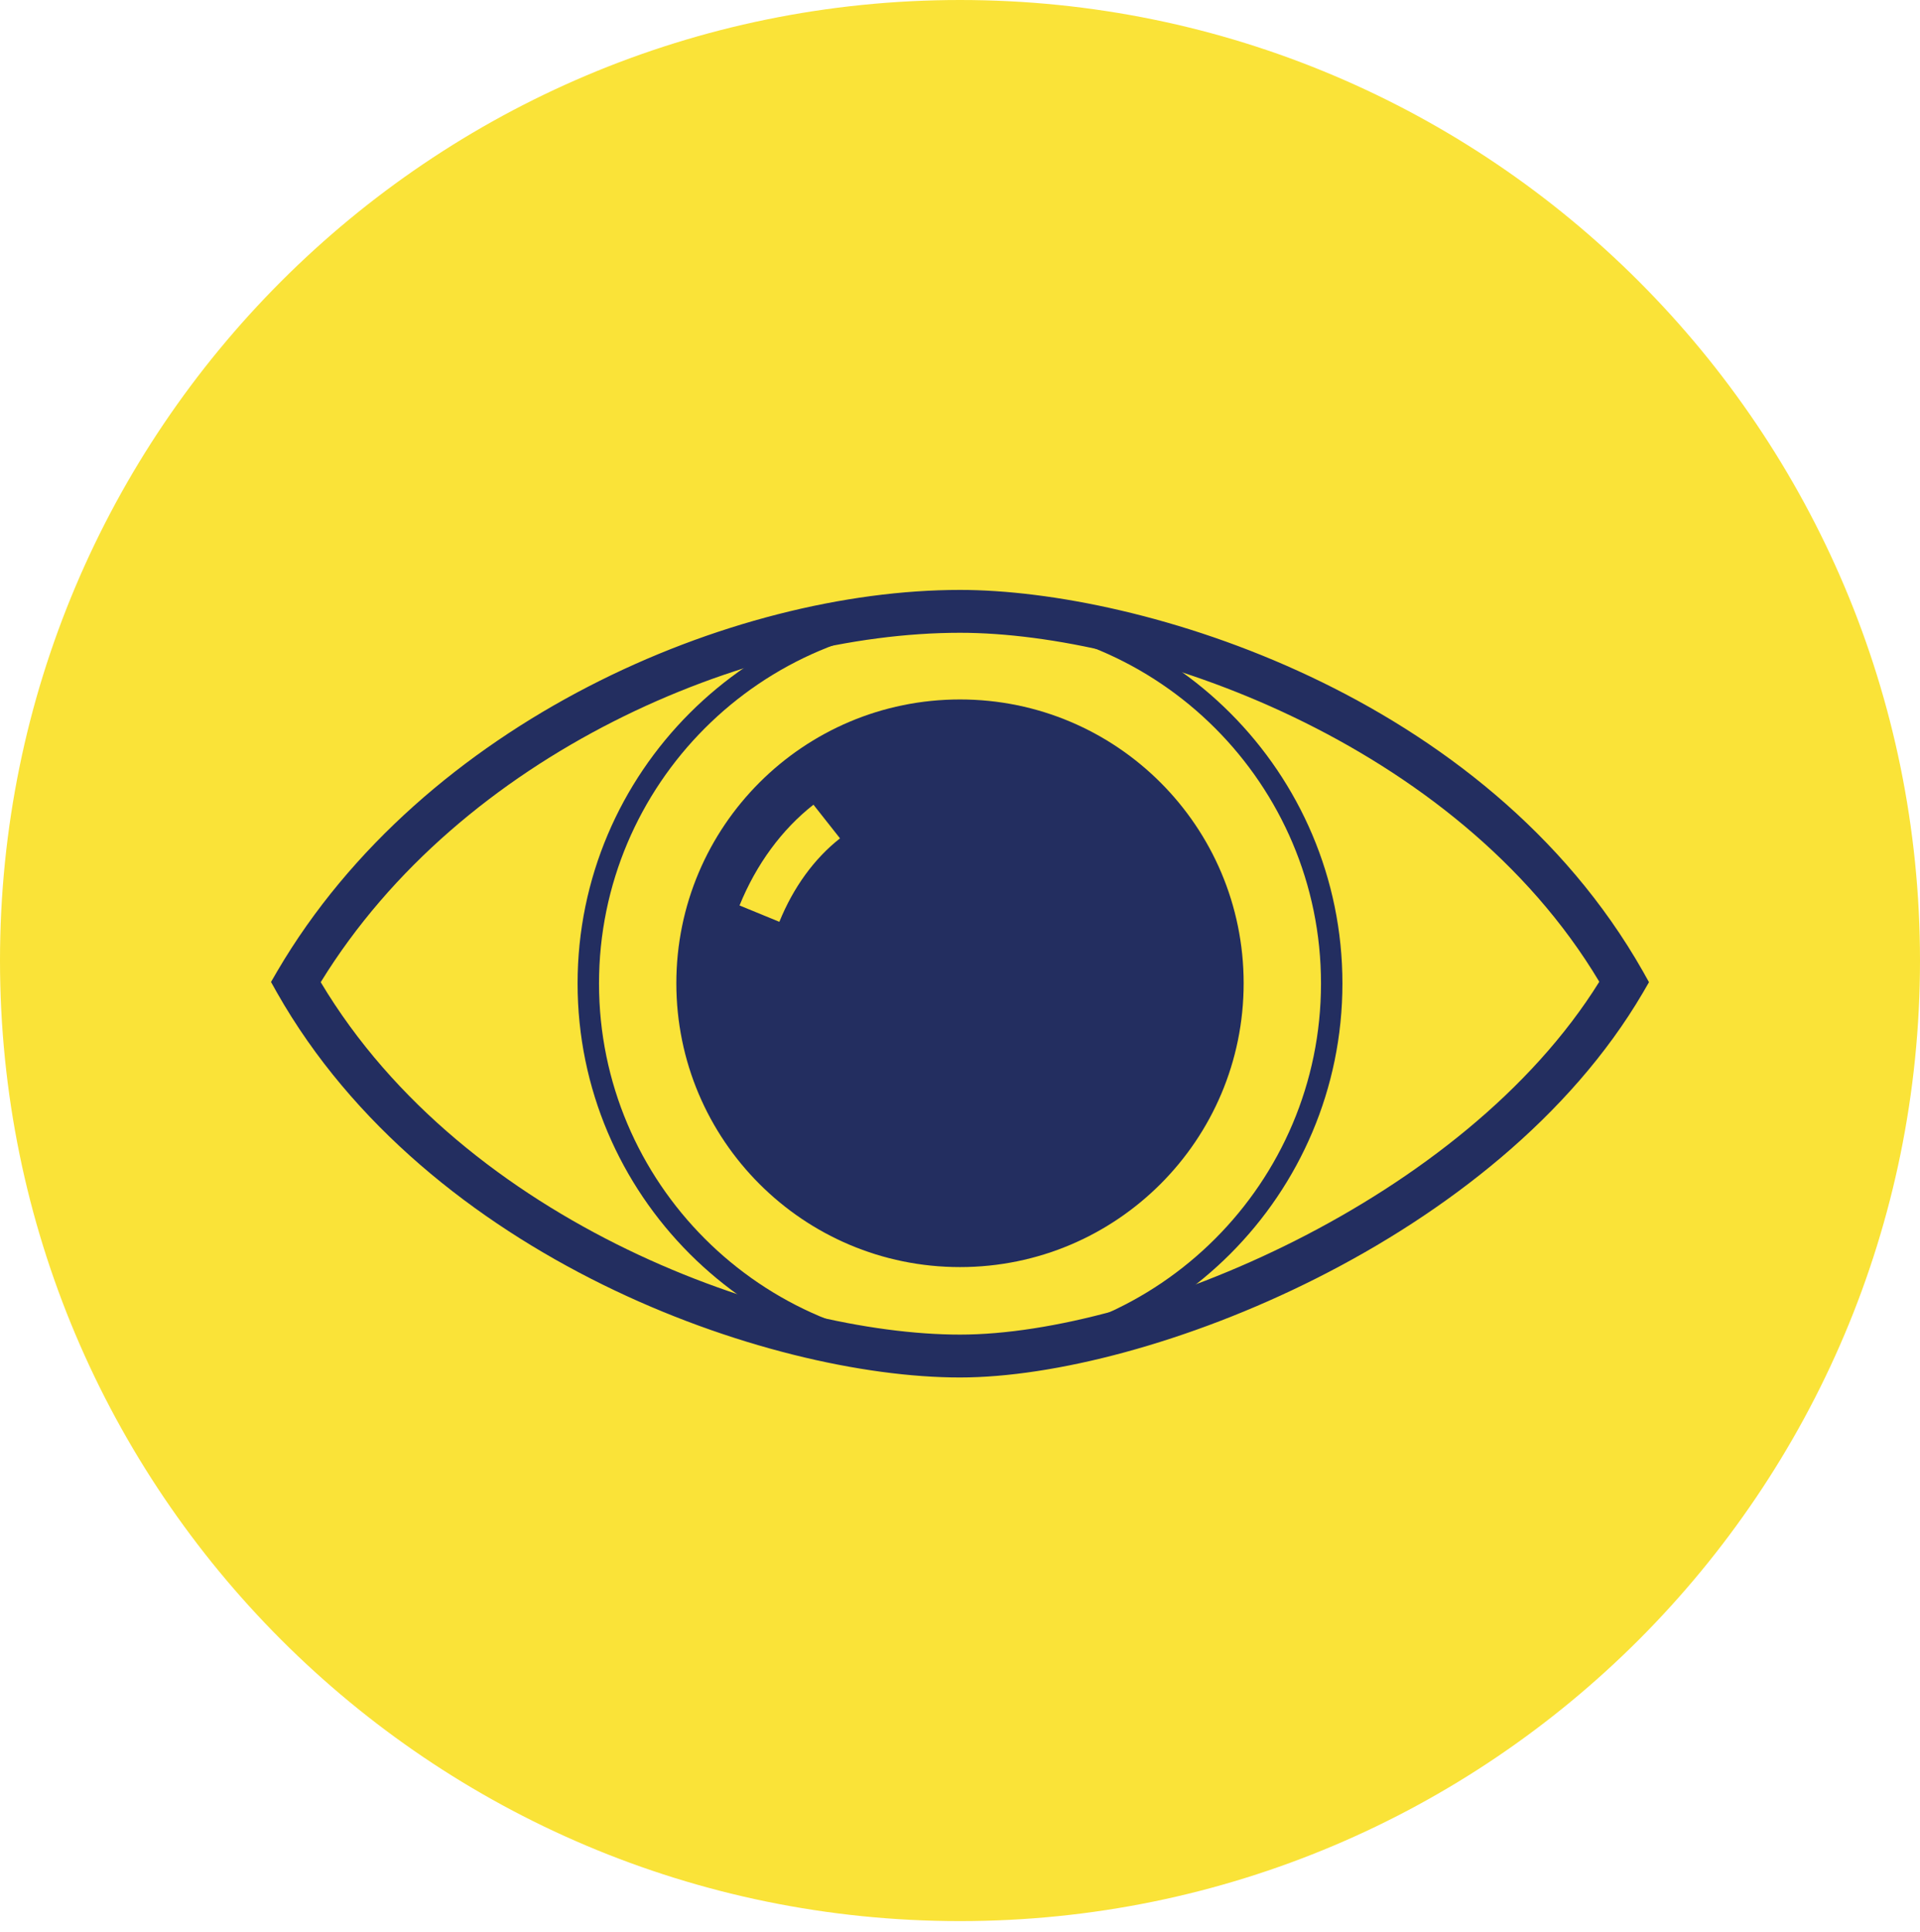
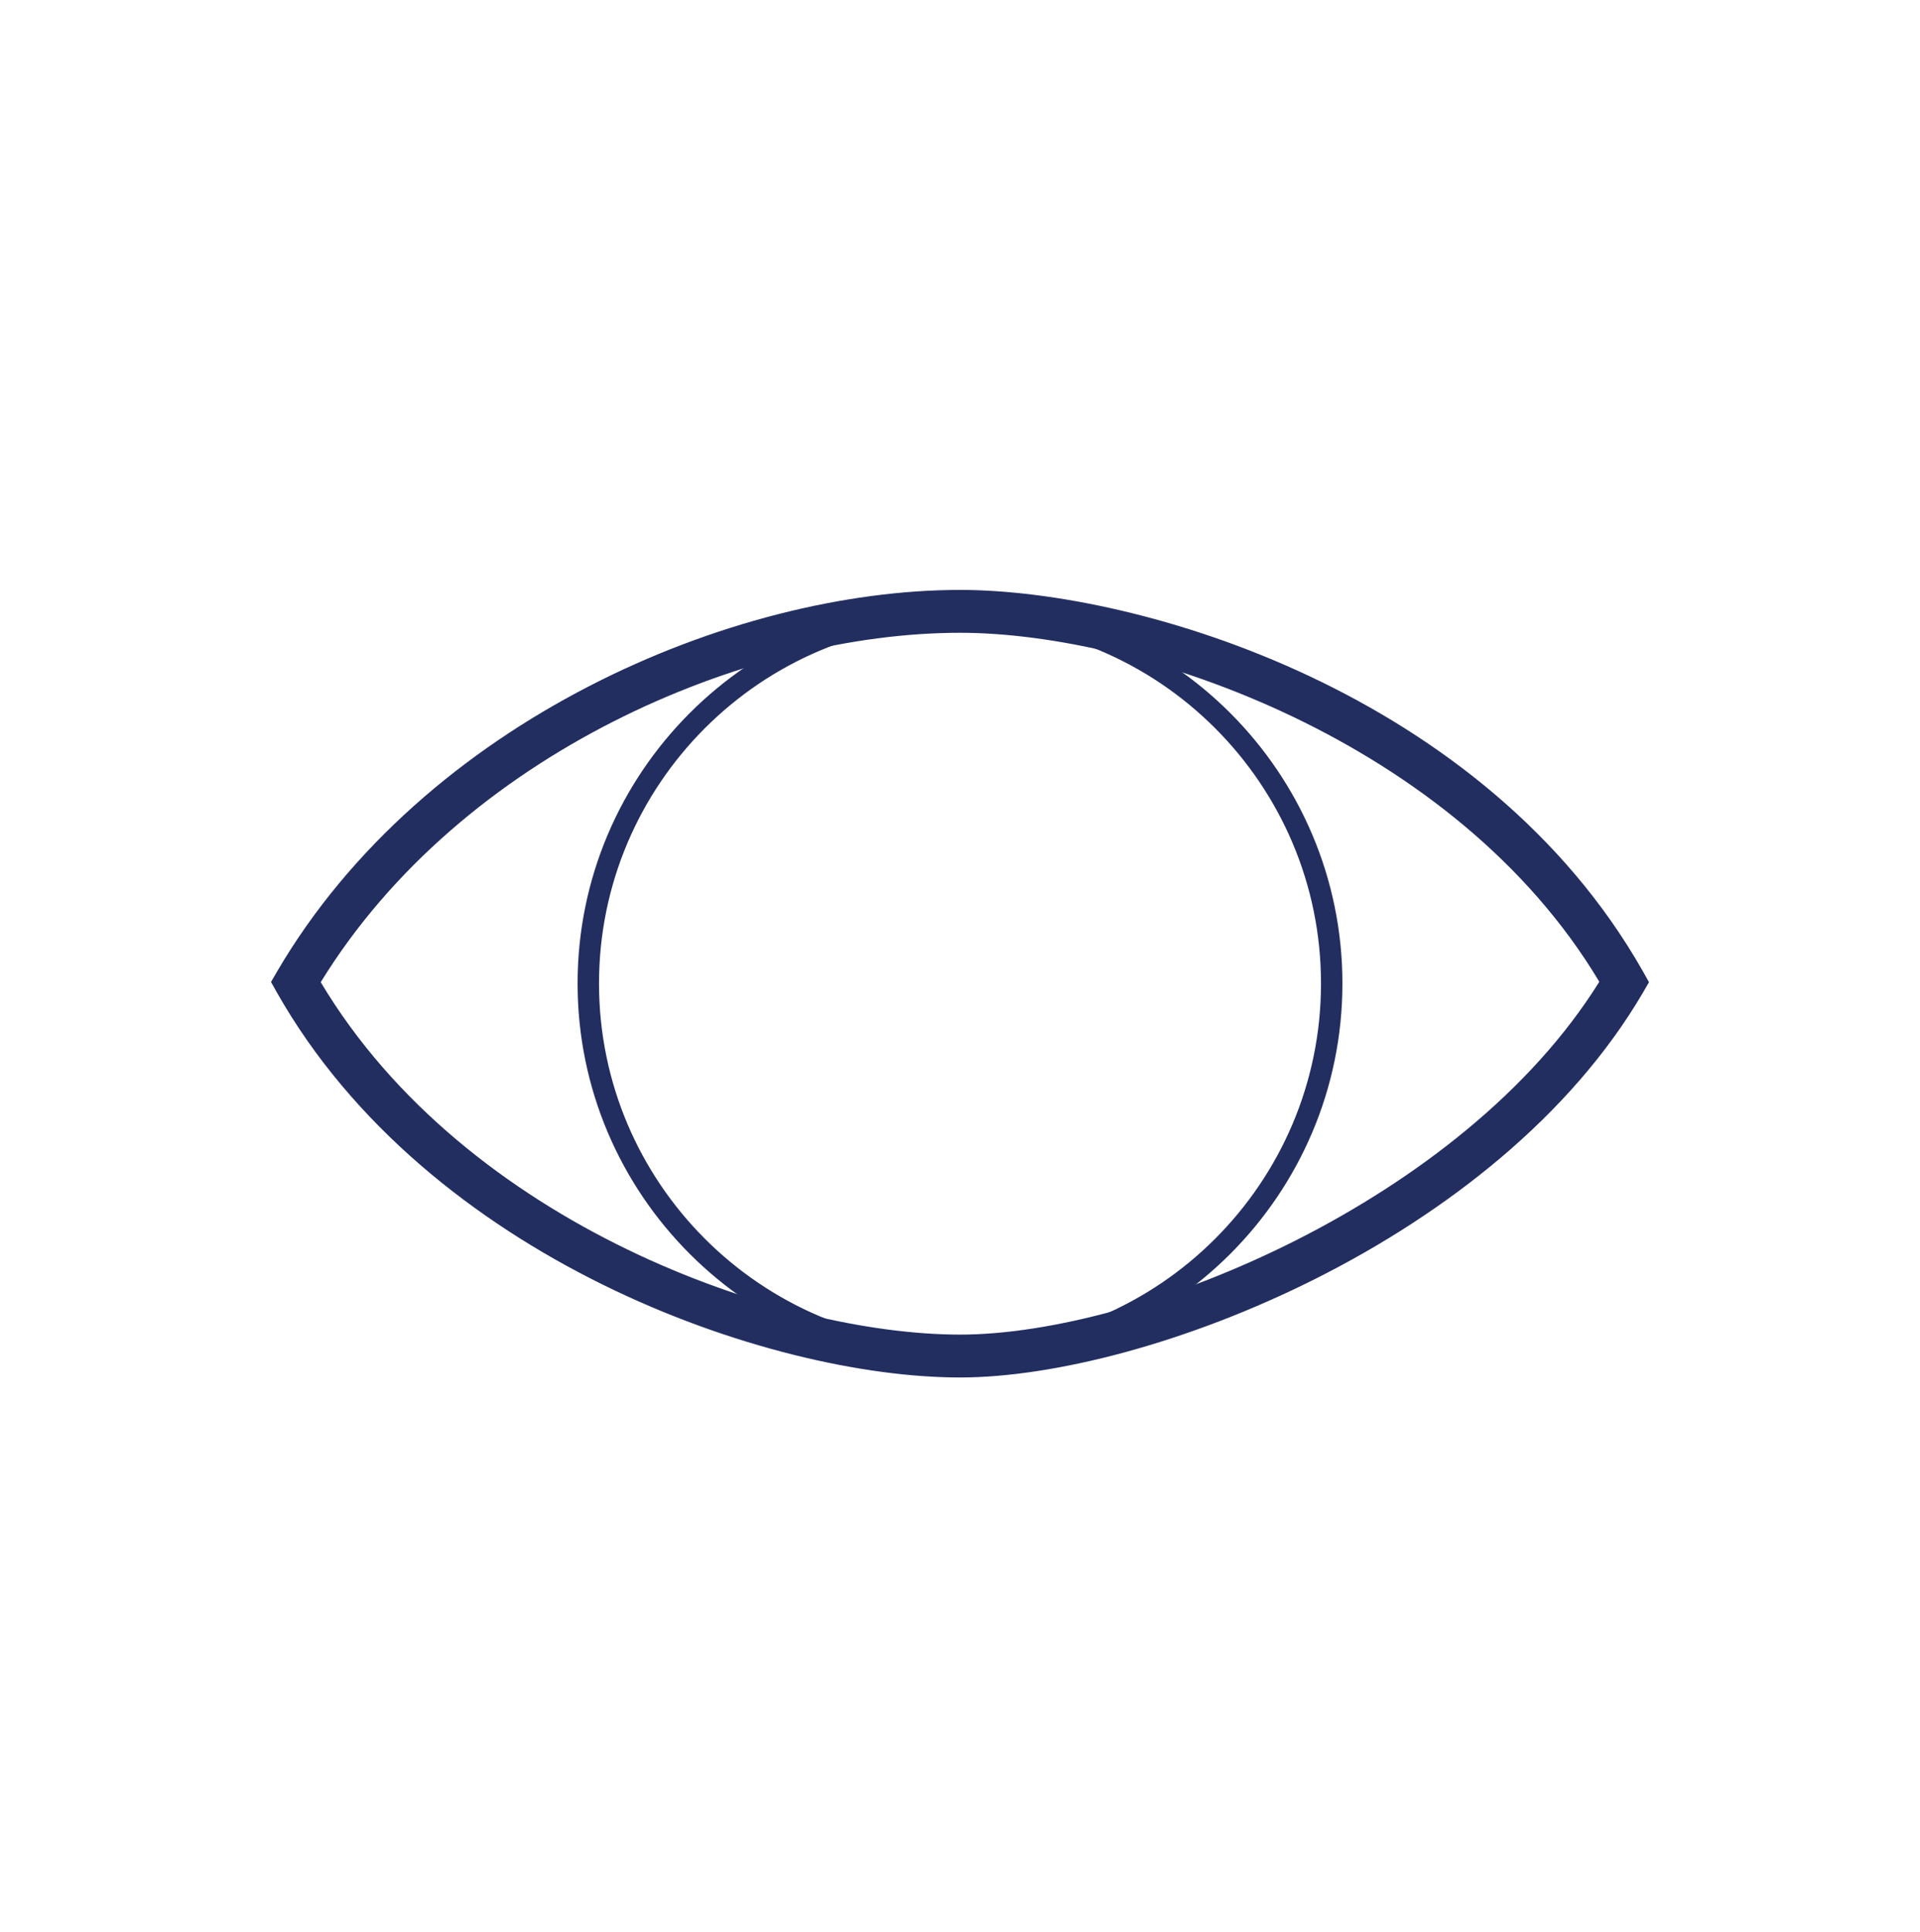
<svg xmlns="http://www.w3.org/2000/svg" width="162" height="163" viewBox="0 0 162 163" fill="none">
-   <path d="M81 162.053C125.735 162.053 162 125.776 162 81.026C162 36.277 125.735 0 81 0C36.265 0 0 36.277 0 81.026C0 125.776 36.265 162.053 81 162.053Z" fill="#FAE338" />
  <path d="M81.001 116.196C64.732 116.196 36.081 106.124 23.373 83.738L22.867 82.834L23.391 81.93C35.774 60.81 61.749 49.762 81.001 49.762C96.221 49.762 125.324 58.495 138.628 81.948L139.134 82.852L138.61 83.756C126.354 104.641 96.763 116.196 81.001 116.196V116.196ZM27.061 82.852C39.299 103.339 65.835 112.579 81.001 112.579C96.167 112.579 123.462 101.278 134.94 82.816C122.811 62.51 96.239 53.378 81.001 53.378C63.051 53.378 38.955 63.504 27.061 82.852V82.852Z" fill="#232E60" />
  <path d="M81.001 115.237C63.214 115.237 48.734 100.754 48.734 82.961C48.734 65.168 63.214 50.684 81.001 50.684C98.788 50.684 113.267 65.168 113.267 82.961C113.267 100.754 98.788 115.237 81.001 115.237ZM81.001 52.492C64.208 52.492 50.542 66.162 50.542 82.961C50.542 99.759 64.208 113.429 81.001 113.429C97.793 113.429 111.459 99.759 111.459 82.961C111.459 66.162 97.793 52.492 81.001 52.492Z" fill="#232E60" />
-   <path d="M80.999 106.884C94.217 106.884 104.933 96.165 104.933 82.943C104.933 69.721 94.217 59.002 80.999 59.002C67.782 59.002 57.066 69.721 57.066 82.943C57.066 96.165 67.782 106.884 80.999 106.884Z" fill="#232E60" />
-   <path d="M65.743 77.753L62.398 76.379C63.808 72.907 65.978 69.959 68.635 67.88L70.876 70.719C68.707 72.418 66.936 74.86 65.761 77.753H65.743Z" fill="#FAE338" />
</svg>